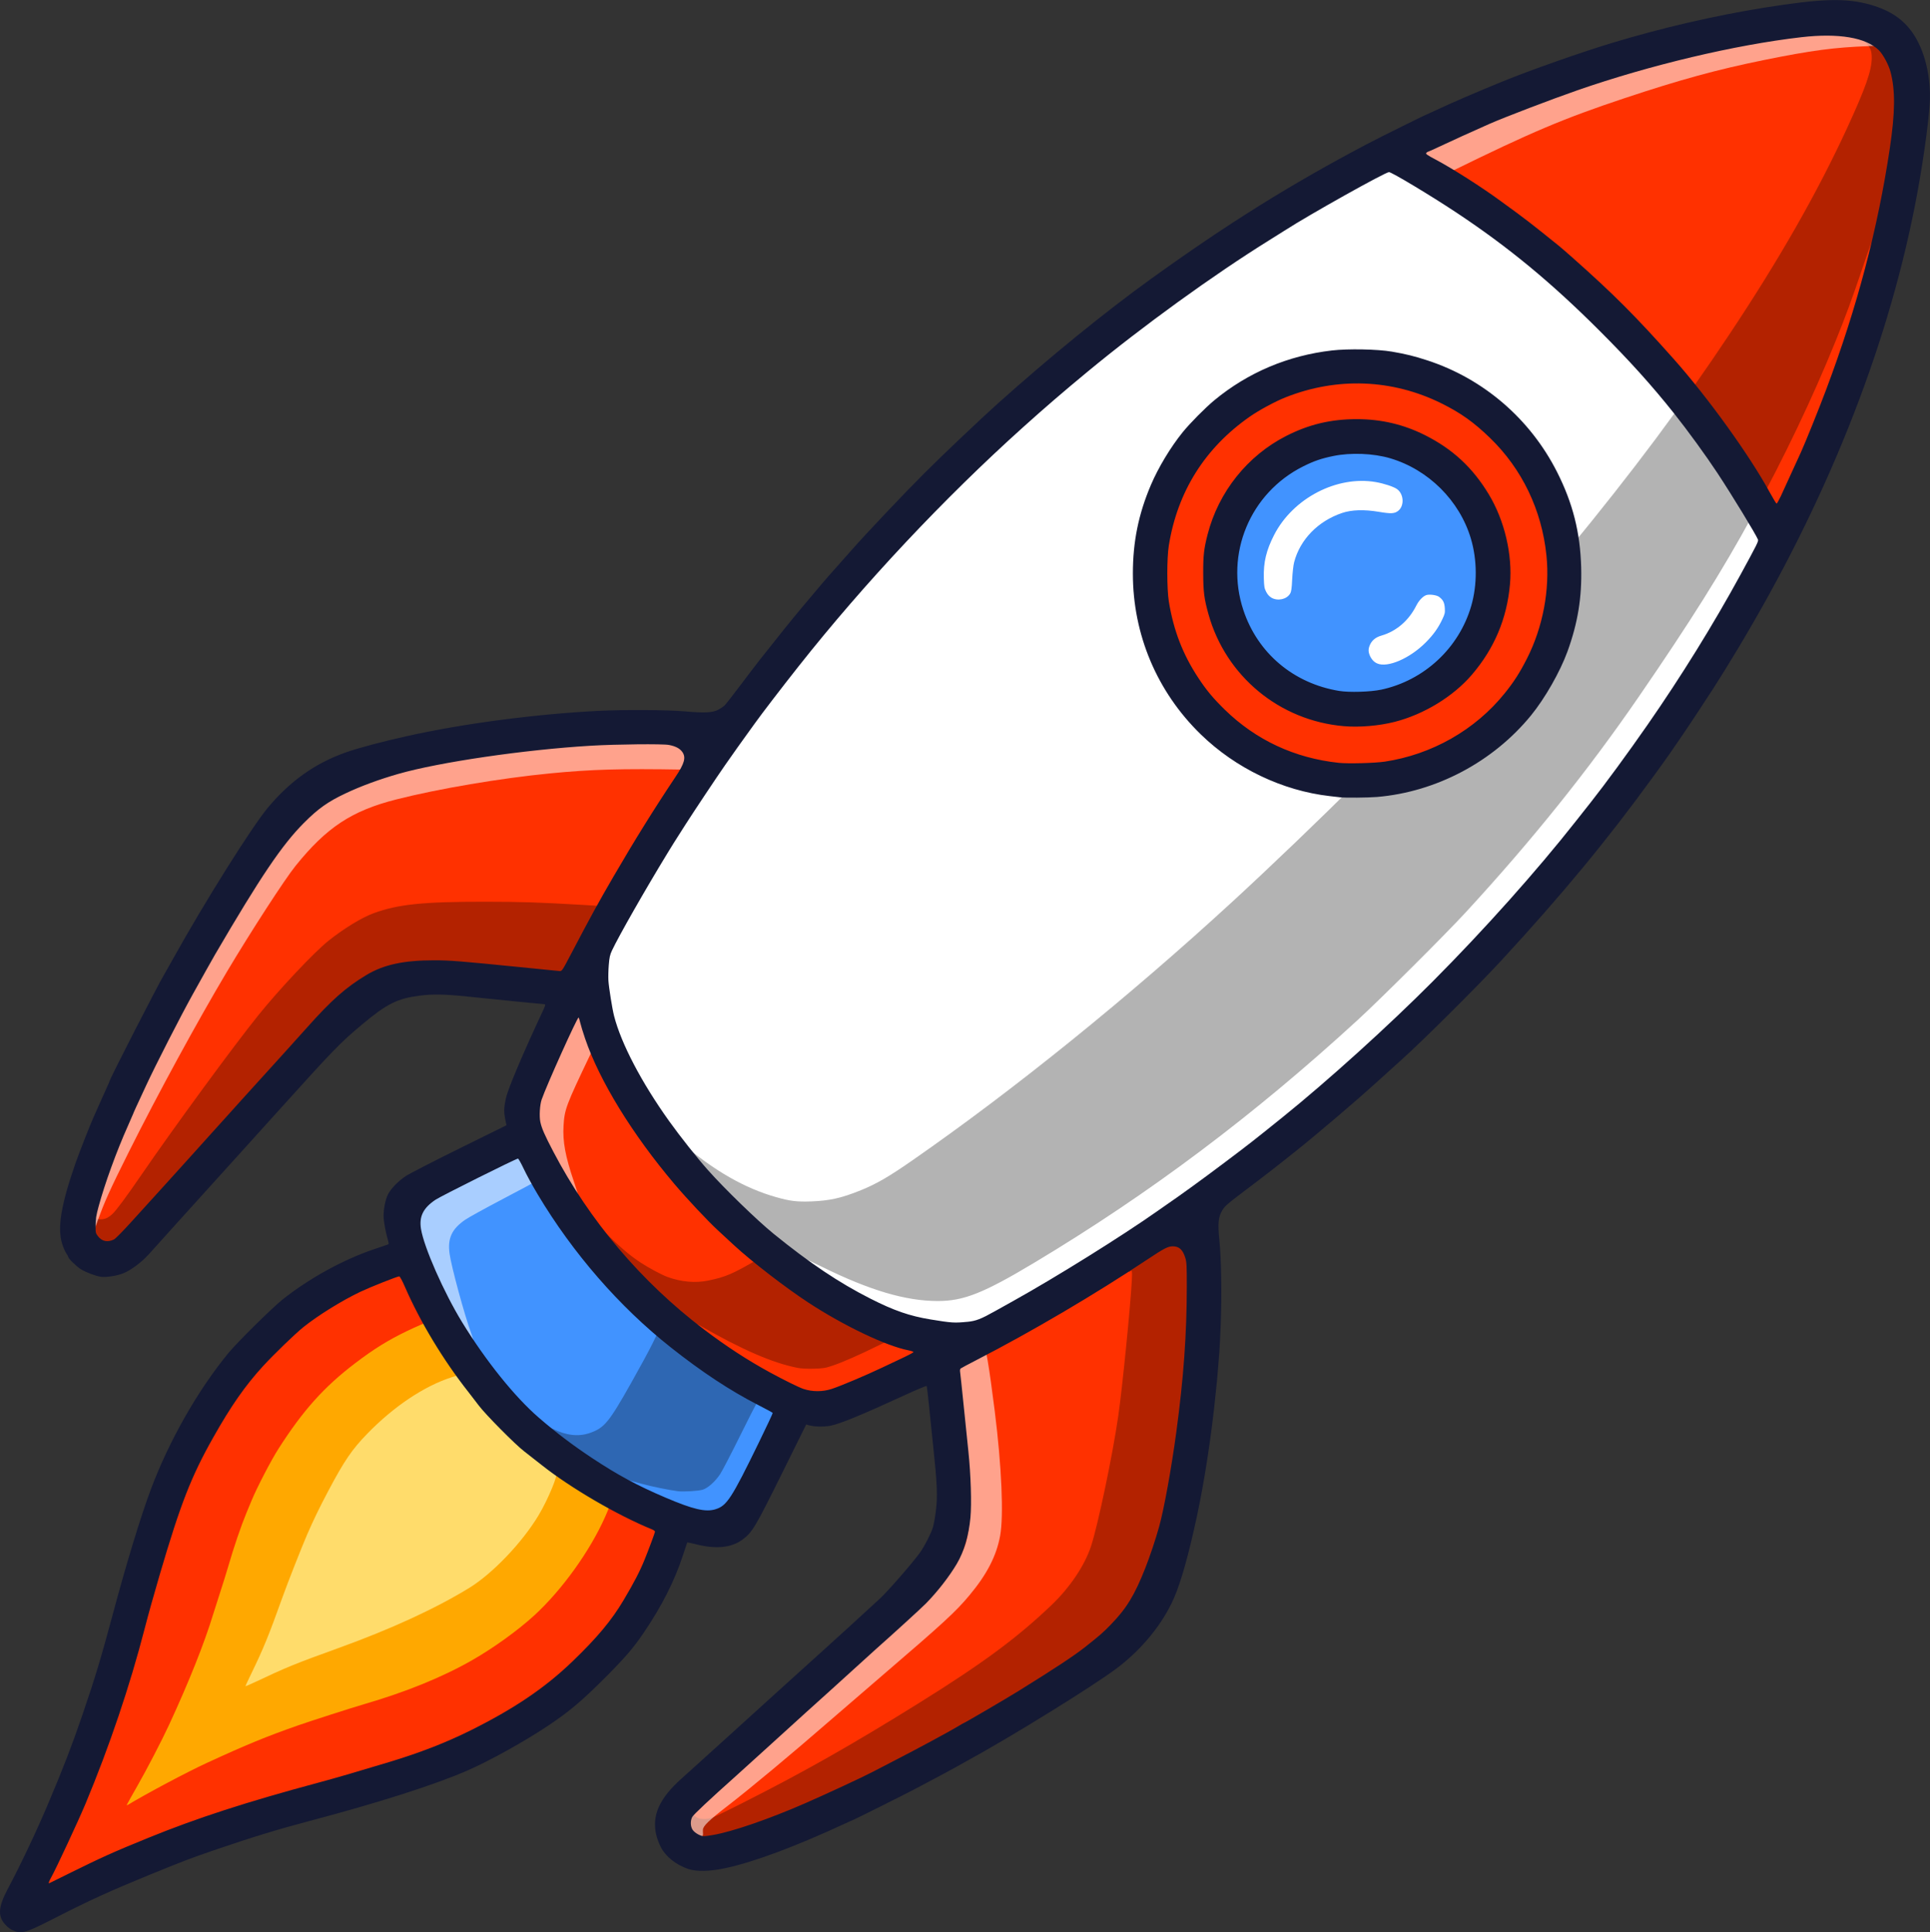
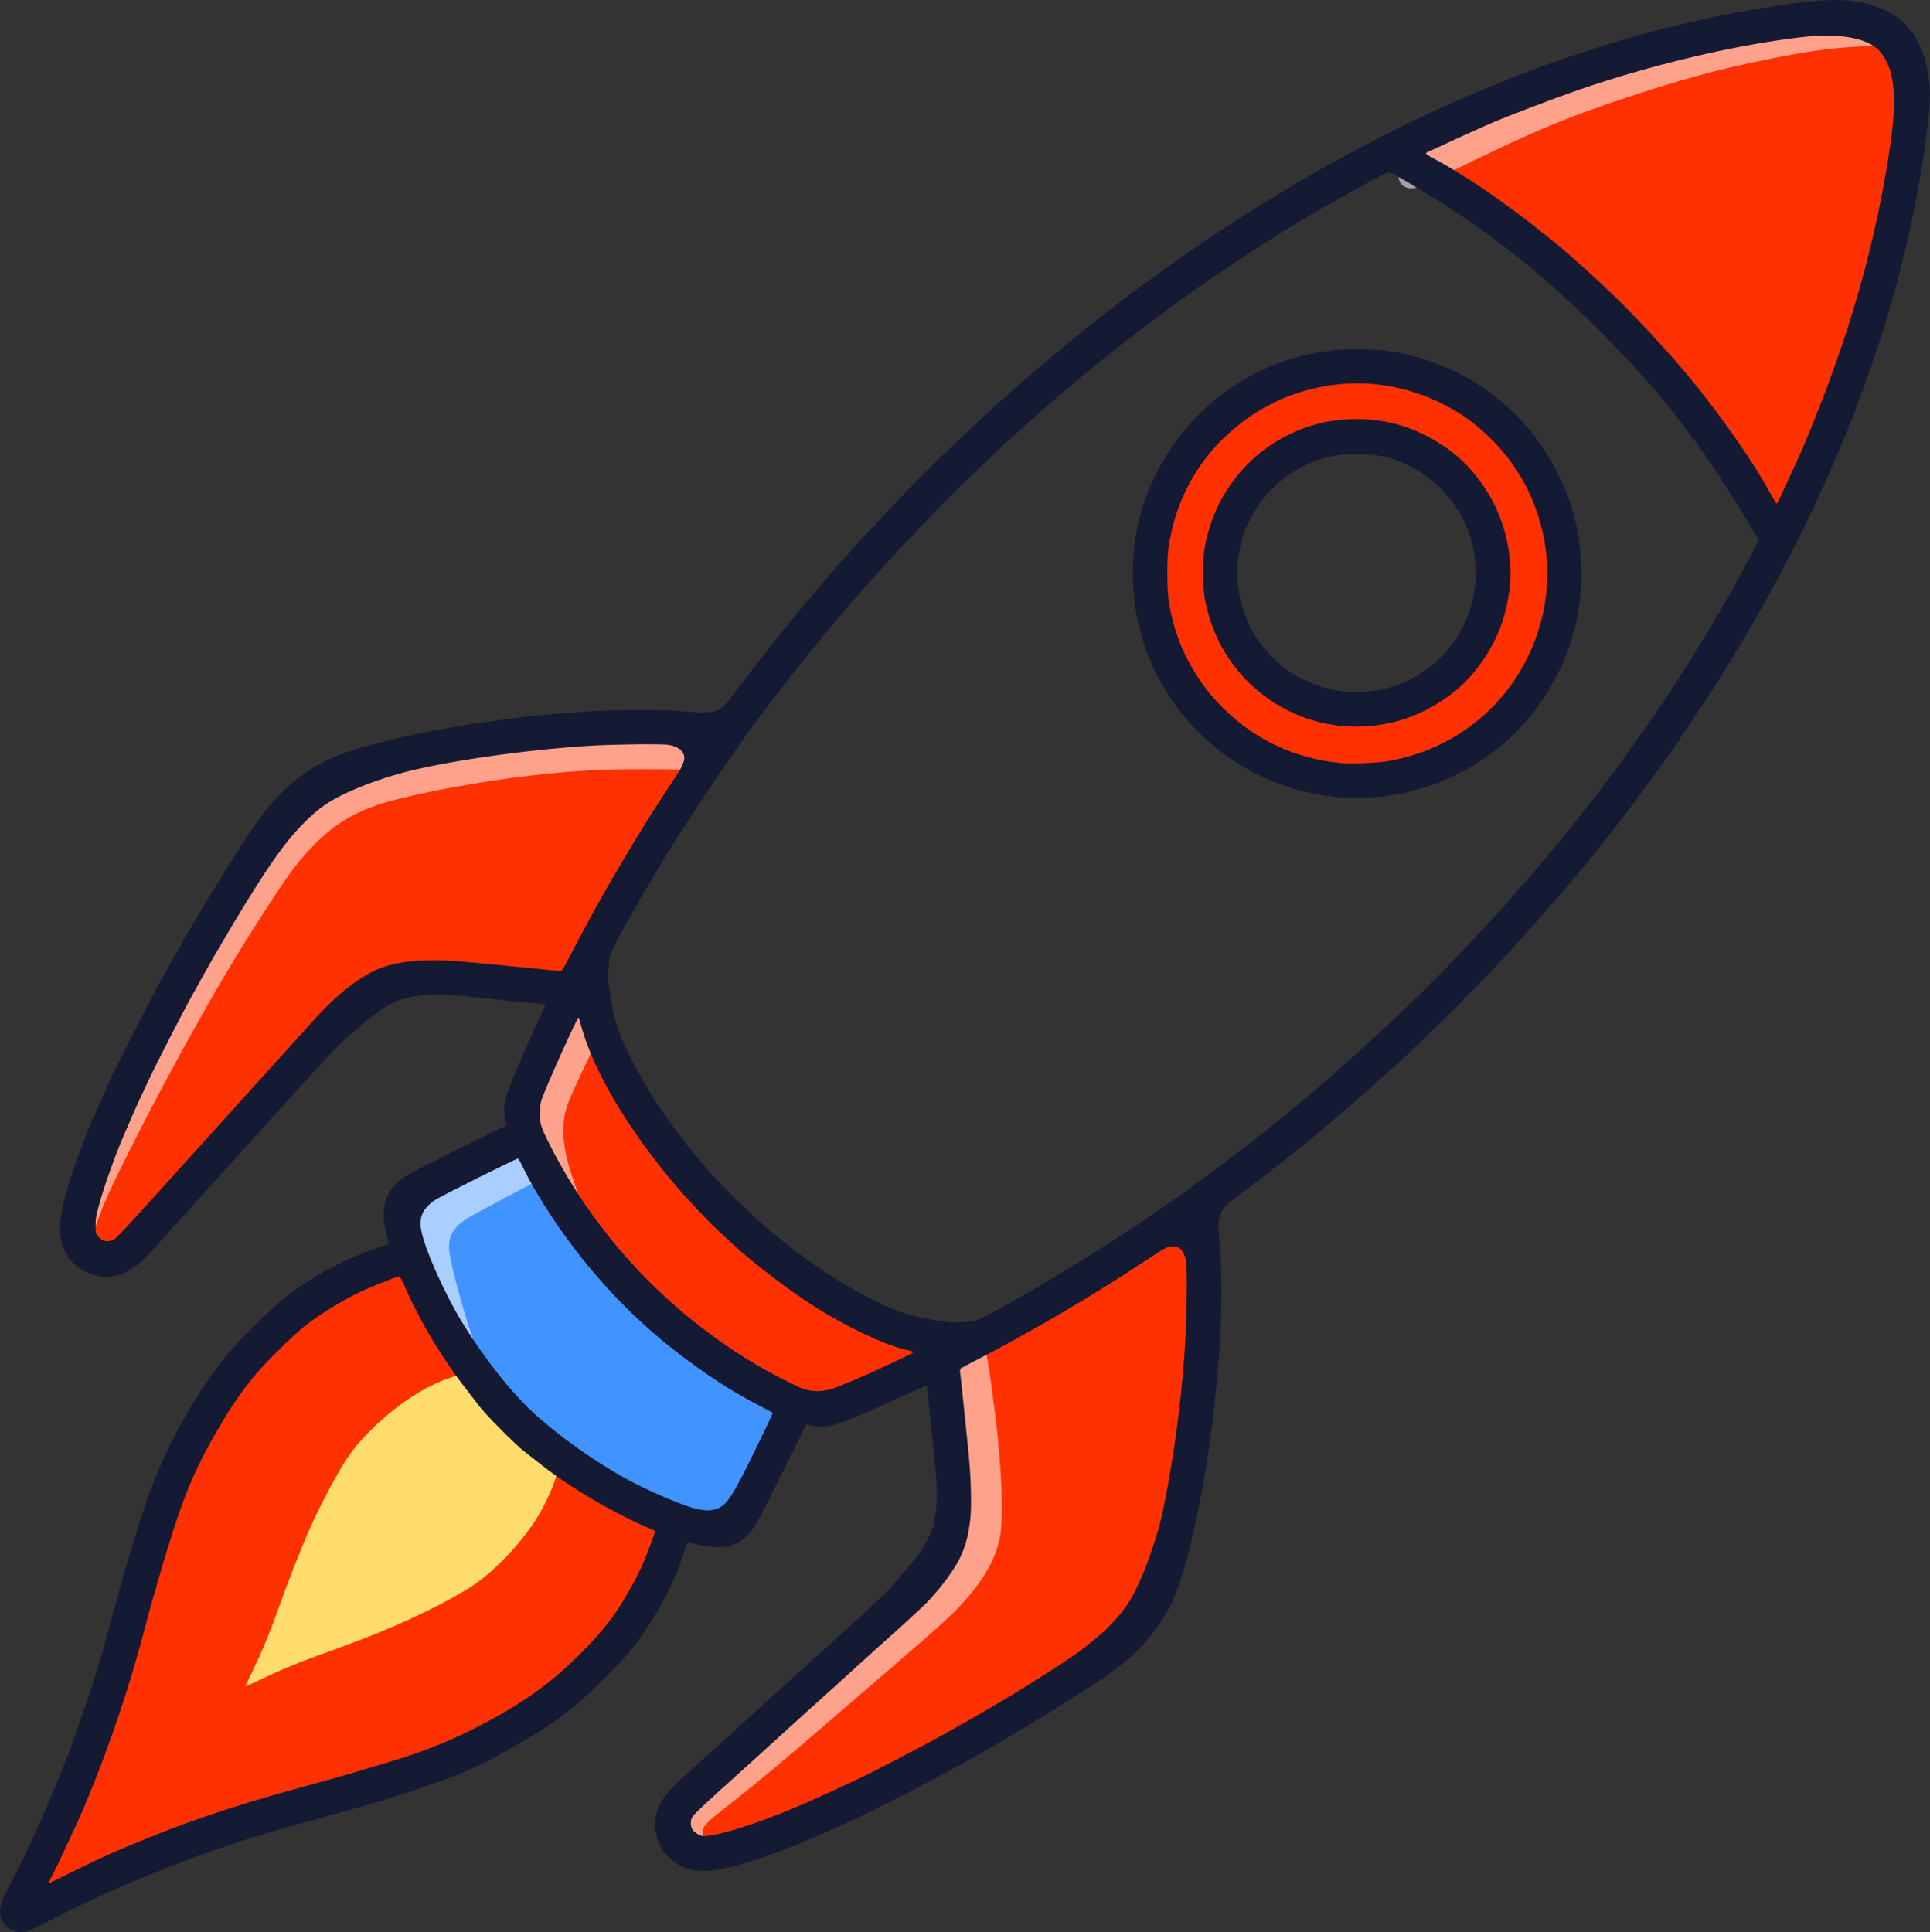
<svg xmlns="http://www.w3.org/2000/svg" id="Layer_2" data-name="Layer 2" viewBox="0 0 614.6 615.37">
  <rect x="0" y="0" width="614.6" height="615.37" fill="#333333" stroke="none" />
  <defs>
    <style>
      .cls-1 {
        fill: #4193ff;
      }

      .cls-1, .cls-2, .cls-3, .cls-4, .cls-5, .cls-6, .cls-7 {
        isolation: isolate;
      }

      .cls-1, .cls-2, .cls-3, .cls-4, .cls-5, .cls-6, .cls-7, .cls-8 {
        stroke-width: 0px;
      }

      .cls-2 {
        opacity: .55;
      }

      .cls-2, .cls-3 {
        fill: #fff;
      }

      .cls-4 {
        fill: #ffdc6b;
      }

      .cls-5 {
        fill: #ff3100;
      }

      .cls-6 {
        fill: #ffa800;
      }

      .cls-7 {
        fill: #141934;
      }

      .cls-8 {
        fill: #000;
        opacity: .3;
      }
    </style>
  </defs>
  <g id="Layer_2-2" data-name="Layer 2">
    <g>
-       <path id="path243" class="cls-1" d="M428.43,228.59c-5.16-.96-10.41-3.05-14.23-5.68-2.91-2-8.04-6.25-11.08-9.18-5.88-5.67-11.68-14.9-13.26-21.12-1.3-5.14-1.36-12.02-.14-17.83.97-4.61,3.96-10.62,7.94-15.92,1.62-2.17,2.2-3.15,2.41-4.14.63-2.93,2.94-6.2,6.52-9.21,2.72-2.29,3.96-3.13,6.57-4.44,4.46-2.24,7.77-3.01,14.1-3.29,4.02-.18,7.28.11,12.03,1.05,7.26,1.44,9.32,2.15,12.81,4.46,2.88,1.9,9.23,8.22,11.11,11.05,1.85,2.78,5.2,9.6,6.05,12.3,1.58,4.99,2.46,12.22,2.15,17.59-.18,3.19-1.37,9.28-2.52,12.86-2.17,6.81-9.35,18.4-14.9,24.05-3.39,3.45-7.33,5.71-12.19,7-2.12.56-3.19.68-6.91.75-3.11.06-5.01-.03-6.47-.3h0Z" />
-       <path id="path241" class="cls-3" d="M305.36,426.46c-.92-.28-1.81-.77-2.62-1.44l-.69-.58-2.54.63c-4.59,1.14-8.17.63-16.13-2.32-8.87-3.29-21.24-10.28-31.96-18.05-4.3-3.12-13.57-10.41-17.68-13.9-8.22-6.99-18.19-18.13-24.33-27.2-4.5-6.64-10.67-17.37-13.07-22.7-1.94-4.31-4.59-11.95-5.26-15.12-.64-3.03-1.02-4.41-1.77-6.45-.32-.87-.43-2.18-.45-5.56-.03-3.88.07-4.99.78-9.03,1.58-9.01,3.33-14.52,6.9-21.79,2.15-4.37,4.39-7.91,10.06-15.92,1.46-2.06,4.45-6.55,6.63-9.96,8.42-13.17,19.4-29.2,26.18-38.21,7.28-9.68,24.49-30.42,34-40.98,13.79-15.32,20.97-22.68,30.67-31.46,11.05-10,15.93-14.1,25.69-21.57,2.39-1.83,5.59-4.43,7.12-5.77,10.02-8.84,13.21-11.42,25.29-20.52,4.98-3.75,11.21-8.45,13.85-10.43,5.42-4.09,20.31-14.09,26.53-17.81,16.74-10.02,28.97-16.41,39.27-20.52,3.7-1.47,4.57-1.73,5.96-1.74,2.64-.02,4.55,1.08,5.66,3.23.57,1.1.7,3.67.24,4.54-.17.33-.19.58-.03.68.13.08,1.8.61,3.71,1.16,6.98,2.04,8.07,2.59,17.34,8.78,12.82,8.56,19.02,13.39,30.59,23.83,5.91,5.34,21.16,20.65,24.63,24.72,8.98,10.57,12.67,15.36,18.09,23.55,8.79,13.27,12.62,20.23,15.49,28.16,1.7,4.69,2.04,6.32,1.9,9.11-.22,4.39-2.21,7.11-5.57,7.59l-1.15.17-1.66,5.82c-2.02,7.07-2.8,9.05-6.06,15.53-3.5,6.94-5.14,9.82-11.7,20.57-10.01,16.41-13.66,21.57-27.23,38.56-8.84,11.07-20.5,24.16-32.37,36.36-2.84,2.92-7.45,7.83-10.26,10.91-5.99,6.59-25.93,26.01-33.07,32.21-16.72,14.52-41.49,33.07-59.91,44.87-13.39,8.57-27.69,16.88-40.11,23.29-6.26,3.23-9.31,4.96-14.74,8.36-8.71,5.46-13.31,7.28-16.2,6.4h0ZM449.25,229.55c1.11-.55,2.32-1.67,5.65-5.23,6.7-7.15,8.76-10.18,13.86-20.44,4.78-9.6,7.3-17.22,7.59-22.96.13-2.52.08-3.1-.39-4.4-.29-.82-.73-2.49-.97-3.7-.8-4.02-2.98-9.23-5.6-13.38-.57-.9-1.19-2.22-1.38-2.94-.59-2.24-2.25-3.95-4.58-4.72-.67-.22-2.01-1.04-2.98-1.82-2.14-1.72-6.15-4.37-8.15-5.38-6.62-3.35-18.49-4.27-28.26-2.19-6.42,1.37-13.21,4.08-17.49,6.99-7.23,4.92-11.59,9.63-14.89,16.08-2.45,4.8-3.4,9.13-3.76,17.19-.13,2.92-.31,6-.4,6.86-.37,3.41.77,7.36,2.72,9.51,1.27,1.39,2.19,3.47,3.29,7.44.26.95.94,2.38,1.56,3.28.6.88,1.34,2.09,1.64,2.68.3.6,1.09,1.61,1.75,2.25.81.79,1.58,1.96,2.4,3.67,2.17,4.53,3.81,5.71,7.93,5.72,3.18,0,4.66-.35,6.55-1.57.86-.56,1.67-1.02,1.79-1.02s.3.43.4.96c.4,2.15,1.9,4.03,4.14,5.21,1.19.63,1.58.69,4.54.72,2.2.03,3.69.18,4.66.47,1.91.59,5.12.4,8.02-.46l2.2-.65.91.86c2.19,2.08,4.39,2.37,7.24.97h0ZM438.52,211.29c-1-.44-1.81-1.34-2.32-2.54-.52-1.25-.5-2.16.09-3.44.64-1.41,1.83-2.36,3.61-2.87,4.76-1.37,8.71-4.77,11.12-9.57.85-1.69,2.24-3.1,3.31-3.37,1.08-.27,3.21.05,3.93.59,1.28.96,1.71,1.8,1.83,3.58.1,1.5.02,1.88-.81,3.61-1.31,2.77-2.84,4.9-5.21,7.29-5.11,5.15-12.2,8.21-15.54,6.73h0ZM404.89,190.36c-.69-.39-1.24-1-1.68-1.86-.58-1.13-.67-1.67-.75-4.41-.14-4.99.77-8.81,3.27-13.69,6.02-11.74,20.04-19.02,32.43-16.85,2.61.46,5.65,1.46,6.71,2.22,2.19,1.56,2.4,5.34.38,6.93-1.15.91-2.28.97-6.14.32-4.71-.79-8.65-.67-11.72.36-7.66,2.58-13.39,8.46-15.28,15.69-.24.92-.52,3.35-.62,5.43-.14,2.96-.28,3.93-.66,4.57-1.08,1.83-3.92,2.45-5.94,1.31h0Z" />
      <path id="path239" class="cls-1" d="M215.13,485.43c-9.77-2.05-26.15-10.29-34.78-17.49-5.05-4.21-13.09-11.45-15.27-13.74-1.2-1.26-4.85-5.47-8.13-9.36-3.27-3.89-6.8-8.08-7.83-9.31-4.6-5.47-8.63-11.77-12.35-19.31-7.65-15.52-9.38-24.91-5.97-32.36,1.05-2.3,2.26-3.52,9.1-9.25,2.17-1.82,7.69-5.5,10-6.68,2.77-1.41,9.46-3.43,12.36-3.72,2.47-.25,6.52.27,8.29,1.06,3,1.35,4.89,4.22,9.35,14.21,4.18,9.36,6.13,12.78,11.15,19.58,7.55,10.21,19.37,21.64,31.53,30.49,5.7,4.15,10.18,6.82,22.55,13.44,4.52,2.42,6.29,4.33,6.94,7.49.44,2.12-.03,4.05-2.5,10.2-2.54,6.33-3.19,7.6-5.99,11.62-1.12,1.62-2.61,3.75-3.3,4.75-1.74,2.51-2.84,3.64-4.79,4.91-5.12,3.33-13.92,4.83-20.37,3.48h0Z" />
      <path id="path237" class="cls-5" d="M15.65,608.65c-1.24-.3-2.32-.96-3.17-1.92-.43-.49-1.09-1.09-1.46-1.34-.39-.25-.81-.88-.98-1.47-.47-1.55.04-3.48,2.43-9.26,1.59-3.84,2.13-5.48,2.29-6.86.32-2.81.65-3.89,3.54-11.52,1.49-3.91,4.85-12.87,7.49-19.91,2.63-7.04,5.12-13.47,5.54-14.29.41-.82,1.23-1.95,1.82-2.52,1.04-1,1.15-1.29,4.64-11.98,3.42-10.5,4.03-12.55,6.95-23.64,2.83-10.72,6.48-20.8,10.12-27.95,4.3-8.43,16.66-29.88,20.24-35.12,3.12-4.56,10.87-13.33,14.96-16.92,7.6-6.67,20.69-16,26.6-18.96,4.2-2.1,5.45-2.45,8.43-2.34,2.07.08,2.61.2,4.11.94,1.01.5,2.36,1.47,3.24,2.34,1.66,1.64,5.41,6.97,7.09,10.09.59,1.1,1.68,2.81,2.41,3.81,5.16,7.02,6.29,11.67,3.61,14.86l-.62.74.56.74c1.18,1.55,3.32,3.7,7.32,7.32,2.28,2.06,5.71,5.21,7.63,7.01,9.98,9.31,19.91,18.57,20.76,19.38.85.8,1.11.9,2.2.85,1.87-.08,3.42.51,6.73,2.58,4,2.5,5.67,3.29,10.29,4.88,6.15,2.12,8.42,3.69,9.87,6.87,1.31,2.86,1.12,7.7-.48,12.29-.85,2.44-4.6,9.88-6.63,13.15-4.79,7.72-14.27,17.18-25.2,25.15-5.69,4.15-21.64,15.04-24.41,16.67-1.42.84-4.86,2.89-7.63,4.57-6.3,3.8-8.67,5.05-15.04,7.98-6.56,3.01-14.15,5.83-24.16,8.97-10.29,3.23-18.15,6.01-29.76,10.52-10.55,4.1-16.22,6.08-23.23,8.11-10.22,2.97-18.42,6.59-28.14,12.43-6.05,3.64-7.76,4.28-9.96,3.75h0ZM223.92,590.77c-5.03-.99-8.26-5.72-7.34-10.74.36-1.98,1.92-5.23,3.88-8.09,2.12-3.09,5.16-6.46,12.24-13.56,5.59-5.6,6.19-6.13,8.35-7.27,1.28-.68,3.84-2.41,5.69-3.85,1.85-1.44,4-3.05,4.79-3.59.78-.54,2.41-1.84,3.62-2.89,1.21-1.05,3.95-3.36,6.08-5.13,2.13-1.77,6.09-5.14,8.8-7.5,2.7-2.36,6.55-5.7,8.54-7.43,7.01-6.08,14.35-14.24,18.07-20.07,2.61-4.1,3.18-6.03,4.32-14.52.43-3.25,1.38-9.02,2.1-12.81,1.83-9.66,2.03-11.13,2.04-14.8,0-4.02-.31-6.67-1.33-10.99-2.09-8.93-1.42-13.49,2.56-17.44,2.22-2.2,7.14-5.51,14.56-9.79,12.68-7.31,29.3-17.91,39.2-24.99,5.05-3.61,8.62-4.97,12.56-4.79,3.87.18,6.85,2.05,8.52,5.36,2.65,5.24,2.7,11.09.28,27.98-.78,5.44-1.12,8.92-1.43,14.75-.65,12.09-2.02,26.29-3.39,34.94-1.27,8.04-4.07,18.01-6.84,24.37-.46,1.04-1.77,3.65-2.91,5.78-8.19,15.25-15.53,24.81-23.77,30.99-5.22,3.91-8.31,5.71-25.5,14.82-5.7,3.02-8.97,4.87-13.8,7.82-1.64,1-5.13,2.95-7.76,4.35-2.63,1.39-7.23,3.84-10.22,5.43-10.89,5.82-14.03,7.44-18.76,9.69-1.78.85-4.56,2.29-6.17,3.21-5.29,3.02-13.96,6.75-19.43,8.37-8.42,2.49-9.12,2.63-12.96,2.61-1.92,0-3.99-.11-4.59-.23h0ZM254.26,446.64c-2.92-.63-4.8-1.31-7.76-2.79-4.23-2.11-12.64-7.68-17.83-11.79-6.95-5.51-18.24-16.02-25.21-23.47-1.93-2.06-5.66-6.02-8.29-8.8-9.72-10.27-14.25-16.2-20.61-27.04-7.88-13.43-9.71-21.27-6.81-29.28.98-2.72,4.36-9.44,7.71-15.36,4.73-8.36,6.53-10.15,10.23-10.19,2.72-.03,5.09,1.52,6.45,4.2.35.68,1.22,3.3,1.94,5.8,1.65,5.75,2.29,7.52,4.22,11.69,2.61,5.65,3.39,6.96,13.2,22.39,3.92,6.15,9.34,12.74,17.34,21.07,13.13,13.66,22.35,20.93,41.72,32.87,7.63,4.7,12.16,7.12,16.4,8.76,2.68,1.03,2.84,1.06,5.99,1.08,2.78.01,3.36.09,4.14.55,1.35.79,2.07,2.02,2.07,3.53s-.44,2.44-1.66,3.52c-.94.82-5.52,3.63-7.89,4.83-2.31,1.17-16.83,5.89-24.4,7.93-3.92,1.06-7.64,1.23-10.96.51h0ZM31.78,401.23c-1.69-.43-2.9-1.44-3.71-3.1-.68-1.39-.69-1.47-.52-5.11.51-11.04,3.45-24.5,7.69-35.14,4.74-11.9,7.21-17.28,17.61-38.3,8.05-16.26,8.54-17.17,14.28-26.27,2.16-3.42,4.9-7.78,6.09-9.7,3.17-5.11,5.72-8.62,11.56-15.89,7.67-9.55,12.07-14.12,16.4-17.03,2.27-1.52,8.69-4.72,12.04-5.99,3.05-1.16,21.65-6.61,26.64-7.82,2.13-.51,6.96-1.45,10.74-2.09,3.78-.64,9.31-1.61,12.3-2.17,9.2-1.71,9.9-1.78,26.53-2.58,5.17-.25,13.42-.07,18.24.4,2.58.25,6.09,1.11,7.81,1.91,1.82.85,3.89,2.65,4.63,4.02.32.6.79,1.01,1.37,1.2,1.2.4,2.86,1.95,3.44,3.2.63,1.39.62,3.81-.02,5.23-.51,1.13-4.58,6.7-12.53,17.16-9.48,12.47-12.51,17.66-21.47,36.82-3.94,8.42-5.16,10.61-6.98,12.53-1.89,2-3.01,2.45-5.93,2.4-1.32-.03-3.33.04-4.47.14-1.76.16-2.48.09-4.79-.48-4.12-1.01-6.72-1.23-13.28-1.15-3.3.04-9.37.03-13.5-.01-12.28-.13-16.67.68-21.87,4.04-5.93,3.84-11.03,8.51-17.73,16.23-1.98,2.28-4.83,5.48-6.34,7.12-1.51,1.64-4.63,5.09-6.93,7.68-2.3,2.59-7.42,8.06-11.38,12.16-3.96,4.1-8.89,9.24-10.97,11.42-4.96,5.22-17.45,17.37-23.85,23.21-6.48,5.91-8.03,6.74-11.09,5.96h0ZM421.83,247.96c-1.93-.2-6.49-1.15-9.16-1.9-5.53-1.55-11.32-4.17-17.11-7.72-3.27-2.01-6.9-5.68-8.36-8.45-.6-1.14-1.91-3.35-2.91-4.92-1-1.57-2.83-4.88-4.06-7.38-1.38-2.78-2.67-5.01-3.34-5.76-1.86-2.1-3.83-7.78-5.14-14.86-.37-1.97-1.09-5.42-1.6-7.66-1.07-4.65-1.05-5.94.07-8.08.63-1.2.7-1.65.9-5.96.23-5.02.59-7.3,1.82-11.68,1.4-4.99,4.76-13.35,8.53-21.27,2.96-6.19,7.99-11.87,13.85-15.63,11.73-7.51,35.84-11.21,53.54-8.21,6.37,1.08,13.1,2.97,16.3,4.57,4.63,2.32,8.59,6.68,15.48,17.06,5.2,7.82,6.74,10.72,9.63,18.08,2.87,7.3,3.29,8.85,4.41,16.05,1.85,11.88,1.51,16.45-1.99,26.91-2.8,8.39-6.02,14.49-10.44,19.78-4.21,5.04-10.87,10.82-16.75,14.5-7.28,4.57-18.81,9.36-27.39,11.38-4.39,1.03-12.11,1.57-16.3,1.13h0ZM440.59,225.14c10.36-.99,12.33-1.45,15.54-3.66,1.68-1.15,4.31-3.67,5.79-5.53,1.71-2.15,4.78-7.6,5.62-9.98.38-1.07,1.42-3.7,2.31-5.83,2.41-5.76,3.93-10.88,4.93-16.56.48-2.7.87-5.75.87-6.76,0-3.14-1.1-7.65-3.1-12.57-.89-2.18-5.42-10.43-6.87-12.5-1.42-2.03-5.83-6.29-7.92-7.65-2.15-1.4-6.75-3.61-9.62-4.62-5.6-1.97-14.28-2.82-21.39-2.09-8.59.88-19.61,6.17-26.54,12.72-4.58,4.33-6.73,7.84-12.14,19.81l-2.48,5.49v3.05c0,4.01.37,7.65,1.06,10.72.55,2.47.57,2.51,1.56,2.95,2.31,1.04,3.9,3.57,7.89,12.53,1.22,2.75,2.11,4.41,2.49,4.65.96.62,2.32,2.1,3.56,3.88.64.91,2.85,3.38,4.92,5.47,3.6,3.65,3.87,3.86,6.47,5.14,2.28,1.12,3.13,1.39,5.31,1.7,3.67.52,14.4.34,21.74-.36h0ZM561.85,168.54c-1.31-.57-2.47-1.53-3.11-2.56-.31-.5-1.13-2.51-1.83-4.45-.82-2.3-1.74-4.27-2.6-5.63-1.87-2.92-5.58-9.13-7.21-12.05-.75-1.35-2.27-3.86-3.37-5.56-1.1-1.71-2.67-4.33-3.49-5.82-.82-1.49-2.51-4.29-3.74-6.21-1.24-1.92-2.7-4.25-3.25-5.18-1.85-3.1-4.01-6.19-5.93-8.47-3.14-3.74-10.55-10.97-16.33-15.95-2.99-2.57-7.88-6.85-10.87-9.5-14.21-12.6-19.3-16.47-32.22-24.49-12.39-7.7-15.44-9.63-16.61-10.52-4.02-3.07-3.6-8.93.8-11.15.65-.33,2.06-.86,3.13-1.17,1.19-.35,2.24-.85,2.72-1.29,1.57-1.47,2.27-1.66,6.47-1.77,3.3-.09,3.99-.18,4.58-.6,1.29-.92,2.6-1.3,4.43-1.3h1.8l1.32-1.36c1.43-1.47,3.09-2.22,4.88-2.22.81,0,2.07-.6,6.36-3.02,6.88-3.88,8.27-4.52,15.45-7.08,21.89-7.81,42.41-13.25,56.16-14.87,9.68-1.14,25.8-.57,33.21,1.18,6.55,1.55,11.57,5.27,15.17,11.25,1.43,2.38,1.87,3.88,2.56,8.7.97,6.78.97,6.89.69,10.74-.78,10.75-2.46,18.02-8.16,35.29-1.62,4.91-3.65,11.26-4.51,14.1-4.37,14.48-5.76,18.85-9.67,30.41-2.34,6.9-4.57,13.19-4.96,13.97-.78,1.56-2.21,3.2-3.28,3.77-.61.32-.72.59-1,2.63-.59,4.24-2.17,9.87-3.96,14.08-.93,2.19-2.12,5.14-2.65,6.57-1.16,3.12-2.94,6.74-3.86,7.83-1.56,1.86-4.93,2.67-7.12,1.72h0Z" />
-       <path id="path235" class="cls-6" d="M40.37,574.86c0-.09,1.48-2.75,3.29-5.9,3.04-5.3,7.95-14.77,10.23-19.71,6.32-13.68,11.2-25.93,14.02-35.2.35-1.14,1.35-4.28,2.23-6.99.88-2.7,1.99-6.26,2.46-7.89,1.92-6.6,4.08-12.96,5.89-17.34.5-1.21,1.22-2.96,1.61-3.88,1.76-4.25,6.21-12.83,8.59-16.54,7.81-12.22,14.5-19.69,24.41-27.23,5.98-4.55,10.44-7.32,16.64-10.31,5.55-2.68,13.26-5.64,13.97-5.36.17.07.96,1.68,1.74,3.58,1.31,3.19,1.42,3.62,1.43,5.53,0,2.57.18,2.91,3.26,6.38,1.3,1.47,3.77,4.48,5.48,6.69,6.91,8.91,10.75,12.72,19.73,19.59,1.71,1.31,4.36,3.49,5.89,4.85,3.6,3.19,3.92,3.36,6.66,3.4,2.03.03,2.45.14,5.43,1.39,1.78.75,3.34,1.45,3.46,1.57.34.32-1.91,6.73-4.09,11.63-4.82,10.87-13.71,23.24-22.49,31.32-5.18,4.76-13.02,10.42-19.86,14.33-9.43,5.39-20.99,10.1-34.4,14.01-4.05,1.18-16.68,5.24-20.96,6.73-10.12,3.54-16.56,6.19-29.11,11.97-6.33,2.92-18.96,9.63-25.3,13.44-.11.06-.19.04-.19-.05h0Z" />
      <path id="path233" class="cls-4" d="M78.15,537.04c0-.08.83-1.85,1.84-3.94,3.93-8.09,5.55-12.06,10.05-24.62,1.59-4.43,6.05-15.77,7.74-19.67,2.06-4.74,3.96-8.67,6.8-14.03,5.07-9.56,7.48-13.1,12.35-18.12,8.45-8.71,18.14-15.19,26.9-18.01,2.08-.67,2.39-.71,2.39-.34,0,.24.48,1.15,1.06,2.04.94,1.44,1.15,1.62,1.9,1.62.56,0,1.12.24,1.65.71.44.39,1.15.98,1.58,1.31.48.36.84.92.94,1.44.19,1.04,1.79,2.47,4.68,4.21,2.64,1.58,6.07,5.02,7.7,7.71,1.75,2.9,3.2,4.55,3.98,4.55.61,0,1.09.42,2.97,2.61.46.54.71,1.12.71,1.67,0,.75.18.96,1.62,1.9.89.58,1.81,1.06,2.05,1.06.95,0-2.47,8.32-5.5,13.39-5.24,8.76-14.71,18.68-22.23,23.28-10.8,6.6-24.87,13.07-41.54,19.09-13.96,5.04-16.45,6.06-27.11,11.09-1.39.66-2.52,1.12-2.52,1.04h0Z" />
-       <path id="path227" class="cls-8" d="M224.35,591.26c-1.05-.82-2.6-.91-3.88-.24l-1.08.56-.63-.6c-.53-.5-.91-.59-2.3-.59h-1.67s.07-2.69.07-2.69l.07-2.7,1.55-.86c.85-.47,1.66-.9,1.8-.95.13-.05-.07-.62-.45-1.28-.89-1.52-.91-2.58-.05-3.25.39-.3.65-.77.65-1.16,0-.63.58-1.47,1.02-1.47.29,0,.78.62,1.28,1.62.63,1.27,1.87,1.79,4,1.68,1.71-.09,2.08-.24,11.39-4.92,19.17-9.64,35.19-18.7,56.72-32.12,20.13-12.54,31.08-20.64,42.01-31.08,5.85-5.59,10.53-12.55,12.56-18.67,2.21-6.68,6.92-29.17,8.69-41.51,1.32-9.19,3.83-34.3,4.32-43.15.17-3.13.08-3.56-.64-2.85-.26.26-.31.11-.26-.72.07-1.24-.14-1.67-.84-1.67-.33,0-.61.26-.77.72-.19.55-.52.8-1.41,1.06-.64.19-1.16.44-1.16.57s-.36.41-.8.64l-.8.41.66-.97c.36-.54.61-1.02.56-1.08-.15-.15-2.22,1.32-5.04,3.57-1.36,1.09-3.47,2.63-4.68,3.42-1.21.79-3.42,2.32-4.92,3.4-1.54,1.11-3.67,2.37-4.92,2.9-2,.86-4.53,2.19-8.22,4.35-.75.44-1.94,1.3-2.64,1.91-.86.76-3.15,2.03-7.04,3.91-5.43,2.63-7.56,3.85-13.09,7.48-1.26.83-3.44,2.01-4.86,2.62-1.41.62-4.8,2.2-7.52,3.52-4.07,1.97-5.1,2.59-5.78,3.43-.69.86-1.3,1.21-3.71,2.15-2.4.94-3.2,1.13-4.7,1.14-1.21,0-2.84.29-4.92.86-1.71.47-3.63.84-4.27.83-.64,0-1.96-.03-2.94-.04-.98-.02-1.68-.11-1.55-.22.12-.11,1.27-.63,2.55-1.17,12.43-5.21,30.12-13.76,44.64-21.56,80.19-43.09,153.53-106.59,208.11-180.18,17.58-23.71,28.51-41.43,43.4-70.39,1.72-3.34,3.13-5.99,3.13-5.87,0,.39-1.33,4.97-2.33,7.94-1.21,3.63-2.59,7.06-5.56,13.85-4.73,10.82-6.35,13.56-21.08,35.71-8.58,12.89-14.83,21.57-23.14,32.09-6.83,8.65-7.1,8.98-17.09,20.7-9.33,10.95-10.18,11.89-22.24,24.59-11.8,12.42-14.34,14.96-24.24,24.26-4.2,3.94-9.27,8.72-11.27,10.61-4.12,3.89-20.79,19.22-24.32,22.36-1.28,1.14-4.08,3.51-6.21,5.28s-5.92,4.96-8.41,7.11c-10.3,8.88-11.71,9.8-18.47,12.09-2.62.89-5.04,2.15-4.72,2.47.04.04,1.29-.21,2.76-.56,1.48-.35,2.71-.61,2.74-.58s-1.28,1.03-2.91,2.23-2.96,2.22-2.96,2.28.67.02,1.49-.08c1.17-.14,1.67-.35,2.35-.99.47-.45.79-.63.7-.4-.1.27.05.51.44.69.49.24.51.29.12.3-.26,0-.71.14-1,.3-.52.28-.51.3.24,1.1.79.83,1.47,1.95,1.3,2.12-.05.05-.54.42-1.08.82l-.99.72.04,7.22c.02,3.97.21,9.44.42,12.16,1.01,13.24.73,22.71-1.2,39.89-2,17.79-5.11,35.06-7,38.89-.68,1.38-2,2.39-3.11,2.39-.89,0-.86-.08-1.49,3.47-.45,2.5-.46,2.9-.13,3.55.53,1.02.46,2.01-.21,3.2-.64,1.14-5.09,5.24-10.38,9.58-1.91,1.57-3.55,3.02-3.65,3.23-.1.21-.8,2.54-1.56,5.18-.76,2.63-1.54,5.21-1.72,5.74-.29.81-1.09,1.48-5.45,4.59-2.81,2.01-5.17,3.65-5.25,3.65-.16,0-.13-.13,1.03-5,.5-2.11.92-3.95.92-4.08s-1.05.63-2.33,1.69c-3.08,2.56-4.47,3.48-15.7,10.39-14.58,8.97-23.14,13.9-35.02,20.15-2.92,1.54-7.17,3.8-9.45,5.04-4.95,2.69-5.99,3.12-7.52,3.12-.79,0-1.68.26-2.73.79-.86.44-4.32,2.07-7.69,3.64-3.37,1.57-6.68,3.19-7.37,3.62-1.37.84-7.39,3.4-10.96,4.66-1.25.44-4.32,1.83-6.82,3.08-4.63,2.32-10.25,4.92-10.56,4.9-.09,0-.47-.25-.84-.54h0ZM219.74,486.43c-1.52-.74-2.8-2.06-3.54-3.66-.33-.72-.58-1.33-.55-1.35.03-.02.78-.1,1.67-.18,1.53-.13,1.6-.11,1.35.35-.58,1.09.57,2.05,2.48,2.05,1.05,0,1.18.06,1.01.45-.11.25-.32,1.01-.47,1.68-.15.68-.39,1.22-.54,1.22-.15,0-.78-.26-1.41-.56ZM227.7,486.14c.16-.19.79-1.5,1.4-2.92.62-1.42,2.23-4.26,3.59-6.32,1.36-2.06,2.61-4,2.76-4.3.17-.33.65-.62,1.18-.72,1.19-.22,2.27-1.49,3.5-4.12.54-1.16,1.63-3.19,2.42-4.52.79-1.32,1.93-3.54,2.53-4.92.92-2.11,2.51-5.46,2.69-5.68.03-.03.51.17,1.06.45.55.28,1.22.51,1.47.51s.46.19.46.42c0,.37-3.64,7.85-4.14,8.51-.11.14-1.1,1.89-2.2,3.88-2.44,4.4-7.31,11.84-9.38,14.3-1.86,2.22-3.48,3.64-5.52,4.84-1.64.96-2.33,1.18-1.83.57h0ZM215.83,474.94c-2.63-.33-8.3-1.48-11.26-2.3-4.96-1.37-6.24-1.64-6.62-1.4-.28.17-.25.32.14.75.67.74.43.86-1.05.53-1.63-.36-3.04-1.3-3.83-2.55-.42-.66-.88-1.05-1.36-1.14-.92-.18-1.02-.11-1.63,1.08-.27.54-.93,1.36-1.46,1.82-.87.76-1.09.83-2.21.73-.86-.08-1.34-.01-1.54.23-.44.53-1.46.43-1.65-.16-.2-.62.46-2.16,2.04-4.77.65-1.08,1.19-2.01,1.19-2.08s-.44-.2-.97-.3c-1.31-.24-2.83-1.03-3.16-1.64-.15-.27-.27-.8-.27-1.17,0-.46-.19-.74-.59-.89-.32-.12-.74-.51-.93-.87-.2-.37-.74-.76-1.29-.93-1.04-.31-4.6-2.44-5.94-3.55-.82-.68-.86-.69-1.21-.22-.35.48-.38.48-1.28,0-1.56-.83-2.13-2.21-1.17-2.82.3-.19.68-.07,1.48.46.73.48,1.22.65,1.53.51.7-.3,1.32-.15,3.17.78,4.32,2.17,8.28,2.62,11.9,1.35,4.61-1.62,6.04-3.36,13.14-15.96,6.05-10.74,9.13-16.86,9.13-18.16,0-1.17,2.01.26,3.11,2.22,1.07,1.9,1.7,2.4,3.62,2.89,2.27.58,2.88.93,3.73,2.15.41.59,1.2,1.28,1.81,1.57,1.33.65,1.84.69.82.07-.41-.25-1.28-1.27-1.94-2.26-.66-.99-1.57-2.04-2.03-2.33-.86-.54-1.06-1.01-.57-1.31.16-.1.77.29,1.36.87,1.5,1.45,5.73,4.46,9.03,6.42,5.41,3.22,10.6,5.55,14.63,6.57,1.18.3,2.37.77,2.65,1.05s.66.51.85.51.67.35,1.08.77c.71.74.72.78.21.97-.29.11-.95.73-1.47,1.37-.52.64-1.06,1.32-1.22,1.5-.23.27-.36.27-.67,0-.39-.33-1.17-.81-1.87-1.16-.72-.36-1.9,1.67-7.31,12.59-2.99,6.05-5.96,11.77-6.59,12.72-1.62,2.44-3.92,4.5-5.61,5.02-1.34.41-6.13.7-7.95.47h0ZM240.41,441.6c.65-.79.18-1.26-2.3-2.26-1.58-.64-2.76-1.31-3.35-1.9-.67-.67-1.42-1.06-2.83-1.47-1.69-.49-2.05-.71-3.13-1.92-.99-1.12-2.57-2.16-3.26-2.16-.07,0,.3.41.83.92l.97.92-1.08-.53c-.6-.29-1.26-.79-1.48-1.1-.22-.31-.48-.49-.57-.4-.09.09.19.51.64.93.45.42.81.88.81,1.02s.43.41.96.58c1.17.39,1.26.44,6.33,3.93,5.21,3.58,6.74,4.29,7.45,3.44h0ZM180.36,462.44c-.42-.42-.75-.97-.75-1.23,0-.34.13-.25.42.3.22.43.66.98.96,1.22s.46.45.34.45c-.12,0-.55-.33-.97-.75h0ZM254,435.66c-7.81-1.5-17.66-5.76-30.91-13.36-1.72-.99-2.44-1.05-2.87-.23-.45.84.17,1.75,1.95,2.87.99.62,1.69,1.24,1.69,1.49,0,.24.14.58.31.75.54.54.06.34-1.77-.72-.97-.57-1.92-1.04-2.1-1.04s-.52-.22-.75-.49c-.41-.48-.44-.48-1.57,0-.63.27-1.2.49-1.26.49s-.48-.6-.93-1.33c-.7-1.14-1.07-1.45-2.66-2.17-1.01-.46-2-1.04-2.2-1.28-.51-.62-1.68-1.18-2.46-1.18s-.82.21-.28.92c.52.69.49.89-.14.89s-1.15-.26-2.91-1.38c-1.1-.7-1.23-.88-1.07-1.45.1-.36.23-1.33.3-2.15l.13-1.49,1.98,1.63c3.04,2.5,2.83,2.37,3.28,2,.34-.28.29-.44-.39-1.21-.43-.49-.78-1-.78-1.14s-.79-.61-1.75-1.04c-4.08-1.83-5.24-3.91-3.27-5.88.51-.51.8-.98.64-1.03-.49-.16-7.54-5.22-9.6-6.89-7.01-5.67-12.68-12.06-12.68-14.29,0-1.6,1.24-2.42,2.73-1.79.52.21,3.38,2.81,6.78,6.15,6.2,6.08,8.82,8.33,12.59,10.84,2.43,1.61,6.65,3.87,8.5,4.55,4.35,1.6,8.93,2.01,13,1.16,5.65-1.18,7.71-2.06,16.09-6.94l4.19-2.44-1.31-1.26c-.9-.86-2.3-1.75-4.45-2.81-3.43-1.69-7.38-4.09-8.52-5.16-1.09-1.03-1.38-2.3-.81-3.56.26-.56.5-1.09.55-1.18.05-.09-.87-.78-2.04-1.55-5.43-3.56-9.63-7.18-13.59-11.68-3.37-3.84-3.79-4.8-2.68-6.21.44-.55.47-.76.21-1.44-.23-.62-.23-.88.04-1.2.63-.76,1.42-.42,3.9,1.68,10.41,8.83,20.02,14.33,29.96,17.16,4.48,1.28,6.69,1.55,11.29,1.38,5.89-.22,9.68-1.08,15.9-3.61,4.89-1.99,8.83-4.28,16.34-9.5,32.48-22.58,68.65-51.83,101.95-82.44,11.73-10.78,29.07-27.41,38.83-37.24,2.06-2.08,3.82-3.78,3.91-3.78s.23.44.32.97c.24,1.5,1.51,3.28,2.93,4.11,1.13.66,1.48.73,3.58.73,1.87,0,2.89-.18,5.18-.87,12.36-3.72,19.23-7.72,27.58-16.06,6-5.99,10.12-12.18,13.46-20.2,1.4-3.36,1.5-3.52,2.59-4.09,1.34-.71,2.72-1.96,3.23-2.94.65-1.24,1.12-3.53,2.3-11.19,1.82-11.85,2.02-15,1.09-17.62l-.37-1.05,2.33-2.83c20.58-25.04,36.14-45.87,51.31-68.7,15.89-23.89,28.01-45.17,37.52-65.85,5.69-12.37,7.63-17.89,7.7-21.84.04-2.49-.43-3.65-2.14-5.22-1.48-1.37-1.73-2.49-.71-3.21,1.78-1.25,4.48.81,5.12,3.9l.29,1.38.76-1.44c.42-.79.76-1.59.76-1.76s.18-.93.41-1.69c.36-1.21.45-1.33.79-.99.33.33.34.84.11,3.46-.37,4.22-.4,3.99.47,3.99,1.06,0,1.99.84,2.33,2.13.59,2.22,1.32,8.44,1.37,11.72.05,3.06,0,3.54-.64,5.38-.38,1.11-.95,2.36-1.25,2.77-.43.58-.52.96-.39,1.72.21,1.29-.23,7.75-.88,12.74-.28,2.19-.47,4.03-.42,4.08.11.11,1.14-4.76,1.38-6.47.29-2.1.74-1.27.71,1.28-.07,4.57-2.86,17.1-5.9,26.5l-.38,1.16.15-1.82c.16-1.95-.16-2.64-1.06-2.3-.66.25-.95.98-3.91,9.7-3.3,9.72-5.3,15.16-8.56,23.2-7.2,17.79-16.13,36.53-26.45,55.45-9.5,17.42-19.68,33.66-36.12,57.58-16.18,23.54-34.03,45.78-55.14,68.71-6.47,7.03-27,27.49-34.31,34.2-33.12,30.41-66.36,55.38-103,77.34-16.21,9.72-22.55,12.24-30.8,12.24-10.16,0-21.71-3.41-36.77-10.85-2.96-1.46-5.81-2.78-6.34-2.93-.89-.24-1.01-.21-1.67.5-.39.42-.89.77-1.11.77-1.07,0-1.58,2.21-.72,3.08,1.6,1.6,6.96,4.51,12.97,7.03,7.55,3.17,12.43,4.79,17.44,5.81,2.74.55,2.83.59,3.24,1.45.23.48.71,1.02,1.06,1.19.36.17,2.19.45,4.07.62,1.88.17,3.43.39,3.43.47,0,.21-9.31,4.83-9.58,4.75-.11-.03-2.22.94-4.69,2.16-6.25,3.09-11.52,5.41-14.71,6.49-2.45.83-3.05.92-6.08,1.01-2.12.06-4.03-.04-5.18-.26h0ZM32.2,399.65c-.38-.3-.42-.44-.16-.55.73-.3,1.68-1.31,1.5-1.6-.28-.45-.79-.37-1.32.22-.89.98-1.84.51-1.4-.7.18-.48-.07-.85-1.61-2.42l-1.82-1.85.56-.52c.4-.37.48-.6.28-.8-.36-.36-.36-1.36,0-2.03.21-.4.19-.63-.13-.97-.84-.92-.34-1.52.8-.96,2.83,1.4,4.84,1.16,6.91-.83,1.33-1.28,4.39-5.41,9.23-12.47,10.41-15.19,29.21-40.85,37.24-50.84,6.56-8.16,17.8-20.1,22.36-23.73,4.83-3.86,10.62-7.39,14.36-8.75,7.83-2.86,15.76-3.67,35.64-3.65,11.46.02,16.12.16,30.15.96,7.48.43,7.65.45,8.33,1.08l.7.64.16-.62c.14-.56.27-.61,1.44-.53.71.05,1.28.18,1.28.29s-.57.43-1.26.72c-1.09.45-1.28.65-1.43,1.42-.09.49-.4,1.11-.68,1.36-.59.54-.66.9-.17.9.6,0,3.02.79,3.02.99,0,.11-.76.52-1.69.93-1.65.72-4.21,2.4-6.11,4.02-.52.44-1.1.75-1.29.69-.19-.06-.68-.18-1.08-.27l-.73-.16.7,1.19c.6,1.02.68,1.39.55,2.57-.17,1.62-.7,2.53-2.06,3.52-.55.4-1.25,1.11-1.57,1.58-.94,1.4-2.07,1.57-9.62,1.41-3.56-.08-9.67-.27-13.59-.43-4.08-.16-13.35-.24-21.74-.18-18.51.13-18.19.08-23.81,4.28-1.95,1.46-3.74,3.16-6.34,6.02-4.75,5.23-13.54,14.03-15.61,15.64-1.16.9-1.82,1.65-2.26,2.58-.39.82-2.17,2.99-4.79,5.84-7.78,8.47-10.76,11.77-14.22,15.79-6.88,7.99-9.98,11.04-12.56,12.36-.96.49-2.87,2.76-3.75,4.46-.47.91-10.49,15.42-11.59,16.78-.5.62-1.37,1.47-1.94,1.88-.57.41-1.33,1.19-1.68,1.72-1.04,1.57-1.88,2.35-2.74,2.54-.44.1-1.03.33-1.32.53-.69.48-2.51.45-3.13-.05h0ZM382.73,394.92c.38-.71,1.31-1.34,1.96-1.33.49,0,.48.04-.11.49-.35.27-.97.68-1.38.93-.74.44-.75.44-.47-.09h0ZM381.46,390.64c0-.05.23-.16.52-.23.28-.08.45-.03.37.1-.14.23-.89.34-.89.13h0ZM570.58,159.95c.68-1.71,4.05-9.08,4.12-9.01.05.05-.21,1.06-.56,2.26-.36,1.2-.78,2.87-.94,3.72-.24,1.24-.49,1.75-1.27,2.52-1.05,1.05-1.66,1.28-1.35.51h0Z" />
      <path id="path225" class="cls-2" d="M217.7,585.56c-.95-1.24-.99-1.59-.41-3.72.23-.85.45-2.18.48-2.97.1-2.62,1.44-4.31,5.7-7.2,6.13-4.15,14.72-11.52,26.14-22.41,5.79-5.53,12.87-12.05,17.71-16.33,1.77-1.56,4.08-3.63,5.13-4.59,1.42-1.3,2.1-1.75,2.64-1.75,2.14,0,14.37-11.45,17.83-16.69,3.45-5.22,5.93-11.23,7.15-17.33,1.54-7.65,3.46-23.96,4.04-34.17.35-6.23.16-13.75-.42-16.82-.69-3.62-.74-4.61-.28-5.5.39-.76.82-1,3.75-2.02.27-.09.33-.61.26-2.11l-.09-1.99.97-.66c.53-.37,1.73-1.07,2.67-1.57,1.63-.87,1.71-.89,2.05-.42.82,1.1,1.96,7.85,3.74,22.03,2.22,17.69,2.9,33.5,1.72,39.85-1.19,6.41-4.19,12.22-9.75,18.89-4.4,5.28-8.25,8.82-28.44,26.14-5.62,4.83-12.84,11.05-16.05,13.84-12.04,10.48-25.38,21.6-32.71,27.25-5.74,4.43-7.65,6.28-7.69,7.46-.02.48,0,.98.02,1.11.11.57-.28,1.44-.65,1.44-.22,0-.86-.22-1.42-.49-.97-.47-1.02-.47-1.02-.04,0,.71-1.01,1.82-1.65,1.82-.37,0-.87-.39-1.4-1.08h0ZM301.76,502.03c5.83-8.51,6.59-10.73,7.04-20.54.31-6.73.3-6.88-.81-16.35-.51-4.39-.39-4.68-1.21,2.85-.69,6.32-2.23,16.79-3.36,22.81-.93,4.93-2.37,9.67-4.39,14.46-.65,1.54-.06.85,2.73-3.22h0ZM306.46,429.11c.06-.51.37-.87,1.12-1.29,1.45-.82,3.43-1.45,3.94-1.25.31.12-.23.53-1.89,1.46-1.27.71-2.42,1.41-2.56,1.54-.45.45-.7.26-.61-.46h0ZM304.43,427.55c.81-1.57,2.39-2.21,3.91-1.61l.78.31-1.04.32c-.57.18-1.64.63-2.39,1.01-1.67.85-1.72.85-1.27-.02h0ZM149.42,427.04c-.71-.77-2.52-3.45-3.49-5.18-.54-.97-.72-1.1-1.54-1.1-1.68,0-2.23-.9-5.28-8.67-1.83-4.66-3.58-9.89-4.88-14.65l-.88-3.21-.97.08c-.88.07-.96.03-.83-.46.12-.45.05-.52-.37-.38-.37.12-.55.03-.65-.34-.11-.43-.31-.48-1.34-.39-1.57.15-2.51-.24-3.02-1.23-.55-1.06-.31-2.04.73-3.03,1.08-1.03,8.87-6.12,13.64-8.91,4.35-2.54,19.62-10.86,23.43-12.76l2.6-1.29.85-3.49c1.01-4.14,6.63-21.3,9.03-27.56,3.31-8.63,6.04-14.39,7.56-15.91,1.42-1.42,2.48-1.91,4.15-1.93,1.82-.02,3.23.7,4.27,2.16.65.92.79,1.39.87,2.95.13,2.55-.18,3.37-5.41,14.32-7.67,16.06-8.11,17.25-8.43,22.46-.31,5.02.57,9.8,3.28,17.76.85,2.5,1.55,4.74,1.55,4.98,0,1.05-.85.25-2.22-2.07-1.58-2.68-4.5-8.56-4.51-9.05,0-.16-.4-.53-.89-.82s-1.13-1-1.43-1.58c-.48-.93-1.04-1.39-1.05-.86,0,.11-.17.75-.38,1.43-.35,1.14-.34,1.27.1,1.71.41.41.43.55.13,1.09-.46.83-.45.95.16,1.14.82.26.64,1.26-.4,2.17-.5.44-1.06.8-1.23.8s-.74.29-1.25.64c-.51.35-5.51,3.04-11.1,5.97-5.59,2.93-11.03,5.93-12.08,6.66-4.27,2.95-5.63,5.88-4.99,10.72.54,4.09,4.8,19.77,6.97,25.65,1.03,2.78.75,3.72-.65,2.21h0ZM32.2,399.65c-.34-.27-.4-.45-.19-.53.87-.37,1.64-1.21,1.5-1.65-.18-.58.22-.86.91-.64.49.16.48.23-.33,1.7-.9,1.64-1.11,1.76-1.89,1.13h0ZM30.79,397.98v-.45c0-.11.4-.26.91-.35,1.03-.17,1.14,0,.44.63-.52.47-1.34.58-1.34.17h-.01ZM28.43,393.77c-1.26-1.06-1.53-2.53-.61-3.3.22-.18.29-.63.2-1.3-.12-.9-.06-1.05.48-1.25.51-.19.73-.64,1.23-2.53.87-3.26,2.65-7.96,6.12-16.14,1.66-3.91,3.07-7.29,3.14-7.51.4-1.24-1.21,2.16-2.77,5.88-1.01,2.39-2.02,4.49-2.25,4.67-.62.48-1.56.39-1.86-.18-.75-1.4.07-4.56,2.79-10.76,2.8-6.38,11.02-22.58,17.26-34.03,10.65-19.52,12.5-22.77,18.16-31.89,1.48-2.38,3.09-5.32,3.58-6.53,1.12-2.77,2.56-5.32,6.16-10.88,1.57-2.42,3.47-5.38,4.23-6.57,1.82-2.87,1.83-2.88,2.83-2.88.77,0,1.04-.21,2.36-1.88.82-1.03,2.83-3.73,4.46-5.98,1.63-2.26,3.24-4.23,3.58-4.38.34-.15,2.26-2.44,4.27-5.08s4.17-5.35,4.8-6.03c1.39-1.49,2.63-1.96,4.01-1.5.93.31,1.98,1.44,1.98,2.14,0,.2.29.53.65.72.36.19.72.61.8.92.14.55.25.52,3.55-1.05,1.87-.89,4.43-2,5.67-2.45,10.62-3.86,32.4-8.47,46.62-9.88,3.75-.37,5.71-.15,5.71.66,0,.73-1.49,1.39-4.7,2.09-3.67.8-2.32.84,4.44.15,8.04-.82,12.94-1.09,20.65-1.14,7.27-.04,19.52.24,22.12.5,2.49.25,3.77,2.15,2.81,4.15-.31.65-.35,1.02-.16,1.38.43.81.3,1.75-.36,2.51-.6.69-.72.72-2.78.69-19.87-.34-29.25-.07-42.4,1.21-15.84,1.54-35.57,4.88-49.01,8.3-14.19,3.6-22.22,8.91-32.11,21.2-3.45,4.29-14.21,20.9-21.8,33.64-9.5,15.96-22.05,39.02-31.27,57.45-5.96,11.92-7.84,16.08-9.88,21.86-.5,1.42-1.09,2.94-1.32,3.36-.22.43-.47,1.1-.56,1.49l-.15.71-.69-.58ZM39.83,359.81c0-.14-.17.03-.37.39-.2.36-.37.76-.37.91s.17-.03.37-.39c.2-.36.37-.76.37-.91ZM447.45,59.56c-1.26-.65-2.08-1.97-2.08-3.33,0-2.36.87-3.42,5.05-6.12,1.57-1.01,4.48-2.91,6.47-4.22,4.43-2.91,7.75-4.9,14.49-8.65,13.61-7.58,27.33-13.77,44.64-20.13,11.09-4.08,16.04-5.49,19.2-5.49,1.72,0,1.61.57-.31,1.73-.78.47-1.34.86-1.24.86.1,0,3.23-.81,6.95-1.81,16.5-4.41,36.06-8.07,46.51-8.7,2.54-.16,2.96-.12,3.39.27.27.25,2.62,1.34,5.21,2.43l4.71,1.98.36,1.42c.19.78.82,2.1,1.38,2.92.66.97.91,1.53.71,1.6-.17.05-3.69.22-7.82.37-10.89.39-18.22,1.36-33.38,4.44-14.78,3-26.72,6.27-44.38,12.15-19.37,6.45-29.83,10.88-55.23,23.37-9.72,4.78-10.72,5.22-12.16,5.3-1.15.06-1.82-.04-2.47-.38h0Z" />
      <path id="path219" class="cls-7" d="M4.91,615.12c-1.3-.4-2.29-1.06-3.33-2.24-2.34-2.66-2.11-5.58.88-11.23,4.33-8.17,9.21-18.48,12.98-27.43,5-11.86,7.31-17.86,10.73-27.82,4.02-11.72,6.11-18.65,9.77-32.35,4.31-16.12,8.86-31.05,12.11-39.72,5.81-15.5,14.95-31.56,24.76-43.48,2.7-3.28,13.86-14.31,17.09-16.89,8.48-6.77,19.65-12.91,29.38-16.14,2.34-.78,4.33-1.47,4.44-1.53.11-.06.02-.67-.19-1.35-.71-2.32-1.39-6.08-1.38-7.66.02-2.34.61-5.31,1.38-6.82.95-1.88,3.26-4.26,5.7-5.88,1.16-.77,8.84-4.72,17.08-8.79l14.98-7.39-.18-.84c-.73-3.42-.73-4.32.02-7.83.61-2.86,5.38-14.16,11.51-27.25,1.1-2.34,1.17-2.64.68-2.64-.34,0-13.88-1.35-24.65-2.46-7.16-.74-10.99-.8-15.16-.25-7,.92-10.35,2.6-18.09,9.07-7.17,6-8.95,7.84-27.29,28.17-2.83,3.14-7.32,8.11-9.96,11.03-19.27,21.31-28.35,31.35-30.79,34.09-2.22,2.48-5.56,5-8.01,6.02-1.98.83-5.58,1.4-7.26,1.15-1.68-.25-4.59-1.35-6.28-2.36-1.37-.82-4.1-3.48-4.1-3.99,0-.12-.29-.66-.65-1.18-.36-.52-.94-1.87-1.29-3-1.59-5.02-.34-12.48,4.32-25.83,1.06-3.03,4.62-12.11,5.58-14.23.29-.64,1.19-2.68,2.01-4.53.82-1.85,1.88-4.22,2.36-5.26.48-1.04.87-1.95.87-2.03,0-.57,15.68-31.19,17.24-33.66.2-.32,1.51-2.65,2.92-5.18,10.06-18.1,25.05-41.99,30.25-48.21,7.14-8.54,15.09-14.16,24.94-17.62,3.86-1.36,11.62-3.42,19.37-5.14,17.97-4,40.66-6.99,60.95-8.03,8.08-.41,22.09-.33,27.48.16,6.07.55,8.84.43,10.56-.48.71-.37,1.6-.95,1.98-1.28.38-.33,2.69-3.28,5.15-6.55,2.46-3.27,5.24-6.93,6.18-8.11,5.68-7.21,10.43-13.11,13.47-16.73,6.16-7.35,7.57-9,10.61-12.4,1.64-1.84,3.97-4.46,5.16-5.82,4.53-5.16,16.69-18.01,23.3-24.61,5.86-5.85,17.79-17.17,23.19-22.01,16.75-15,34.1-29.12,48.77-39.7,24.56-17.7,44.68-30.26,69.1-43.11,4.26-2.24,18.5-9.3,18.76-9.3.05,0,1.29-.57,2.76-1.27,4.87-2.31,13.06-5.84,21.44-9.26,8.72-3.56,24.89-9.26,34.68-12.22,15.96-4.83,32.94-8.77,48.52-11.26,18.45-2.95,26.19-3.16,33.93-.95,6.2,1.77,10.35,4.54,13.42,8.94,3.85,5.52,5.94,14.09,5.46,22.4-.4,7-2.53,21.66-4.81,33.13-9.19,46.29-28.4,94.28-56.37,140.78-2.62,4.35-6.33,10.36-7.68,12.42-.61.93-2.7,4.13-4.66,7.12-3.84,5.87-8.82,13.17-11.37,16.69-.88,1.21-2.4,3.31-3.38,4.66-14.39,19.84-28.79,37.27-48.11,58.22-7.51,8.14-25.22,25.76-31.85,31.68-1.29,1.15-4.73,4.26-7.64,6.91-6.91,6.28-18.83,16.43-26.26,22.37-6.42,5.13-9.17,7.26-17.6,13.63-3.89,2.94-4.8,3.76-5.52,4.96-1.32,2.19-1.52,4.26-.96,9.67.61,5.81.79,17.37.43,26.47-.16,4.06-.35,7.96-.42,8.67-.07.71-.24,2.92-.39,4.92-.15,1.99-.32,4.03-.38,4.53-.06.5-.24,2.25-.4,3.88-1.24,12.8-3.56,28.05-5.97,39.26-2.65,12.36-5.08,21-7.33,26.16-3.6,8.22-10.1,16.22-18.14,22.31-7.52,5.69-34.03,22.09-48.01,29.69-.93.5-2.44,1.35-3.36,1.88-.93.53-3.84,2.1-6.47,3.49-2.63,1.39-5.66,3-6.73,3.57-2.29,1.23-19.34,9.75-19.51,9.75-.06,0-1.08.45-2.27,1.01-15.76,7.33-29.08,12.31-38.26,14.3-4.96,1.07-9.32,1.18-11.92.29-3.97-1.37-7.25-3.99-8.78-7.04-2.23-4.43-2.41-8.86-.52-12.9,1.37-2.93,3.6-5.68,7.29-8.98,1.9-1.7,5.38-4.84,7.73-6.98,2.35-2.14,5.38-4.88,6.73-6.09,1.35-1.21,5.14-4.64,8.41-7.63,3.28-2.99,7.06-6.43,8.41-7.63,1.35-1.21,4.32-3.9,6.6-5.97,2.28-2.08,5.43-4.93,7.02-6.34,2.71-2.42,15.53-14.13,18.25-16.67,2.65-2.48,10.35-11.34,12.7-14.62,1.39-1.95,3.46-5.99,4.05-7.92.29-.94.72-3.33.96-5.31.57-4.63.42-8.46-.76-19.64-.5-4.7-1.16-11.1-1.46-14.23s-.64-5.78-.74-5.89c-.1-.11-3.32,1.24-7.15,3.01-13.45,6.19-20.43,9.06-23.44,9.64-2.18.42-5.19.35-6.96-.16l-.79-.23-7.71,15.58c-8.53,17.23-9.46,18.8-12.64,21.13-3.43,2.52-8.22,3.04-14.28,1.56-1.76-.43-3.23-.75-3.25-.71-.03.04-.64,1.88-1.36,4.08-2.67,8.18-6.69,16.11-12.55,24.77-3.27,4.82-5.73,7.69-12.1,14.08-7.49,7.52-11.45,10.87-18.25,15.42-7.52,5.03-18.52,11.15-25.77,14.32-10.3,4.5-28.53,10.33-50.19,16.04-10.13,2.67-18.52,5.24-30.67,9.4-7.19,2.46-9.72,3.43-20.44,7.81-12.69,5.19-18.72,7.94-29.76,13.58-8.93,4.57-10.53,5.12-12.81,4.42h0ZM21.48,596.94c11.1-5.48,14.44-6.99,25.76-11.6,15.36-6.26,31.2-11.4,54.21-17.59,6.04-1.63,11.5-3.22,22.64-6.59,9.56-2.89,17.82-6.1,25.36-9.83,14.13-7,24.02-13.67,32.85-22.17,7.88-7.59,12.46-13.08,16.27-19.5,3.33-5.6,5.21-9.23,6.71-12.95,1.37-3.39,3.3-8.58,3.3-8.88,0-.19-.43-.52-.97-.73-11.13-4.56-25.92-13.2-35.13-20.5-1.99-1.58-4.5-3.54-5.56-4.36-2.81-2.14-12.27-11.69-14.44-14.57-1.02-1.35-2.5-3.27-3.28-4.27-8.01-10.16-15.33-22.27-20.21-33.45-.87-2-1.64-3.43-1.85-3.43-.63,0-9.16,3.39-12.36,4.9-5.9,2.8-13.5,7.52-18.16,11.26-2.67,2.15-9.45,8.7-12.89,12.46-5.66,6.19-10.18,12.67-15.84,22.71-7.01,12.42-10.38,21.06-16.99,43.55-1.92,6.54-3.69,12.87-4.83,17.3-4.7,18.23-11.26,37.63-18.83,55.77-2.26,5.4-9.4,20.75-10.94,23.48-.74,1.32-.96,2.02-.57,1.83.11-.05,2.7-1.33,5.76-2.84h0ZM227.12,584.43c6.22-1.08,17.81-5.08,29.34-10.12,6.49-2.83,18.42-8.38,21.09-9.79,1.14-.61,4.63-2.41,7.76-4.02,6.4-3.28,17.28-9.15,19.74-10.65.89-.54,1.66-.99,1.71-.99.26,0,13.41-7.7,17.63-10.31,11.48-7.13,17.69-11.22,21.09-13.92,4.89-3.88,5.68-4.57,8.18-7.13,5.07-5.21,7.62-9.38,11.05-18.07,1.5-3.81,3.28-9.13,4.41-13.2,1.57-5.63,3.92-18.62,5.48-30.2,2.32-17.28,3.31-31.04,3.33-46.27,0-6.49-.05-7.72-.45-9.05-.8-2.66-1.97-3.76-4-3.76-1.53,0-2.8.65-8.06,4.16-16.7,11.12-37.01,23.08-54.48,32.07-2.56,1.32-4.81,2.52-5,2.67-.22.18-.29.6-.19,1.2.08.51.56,5,1.06,9.98.5,4.98,1.21,11.85,1.57,15.27.78,7.5,1.06,16.57.65,21.04-.52,5.67-2.05,10.85-4.33,14.71-2.41,4.08-6.18,8.92-9.83,12.64-1.45,1.48-10.67,9.89-15.87,14.49-.64.57-3.85,3.48-7.13,6.47-3.27,2.99-6.48,5.9-7.13,6.47-1.9,1.68-13.53,12.22-20.54,18.61-3.57,3.26-8.01,7.28-9.86,8.93-8.42,7.52-13.5,12.28-13.9,13.04-.64,1.21-.59,3.02.12,4.09.65.98,2.52,2.04,3.58,2.04.38,0,1.72-.18,2.98-.4h0ZM227.84,480.69c3.6-1.08,5.11-3.41,13.73-21.08,2.52-5.16,4.54-9.48,4.5-9.59-.04-.11-2.12-1.25-4.61-2.52-8.93-4.57-17.94-10.51-27.88-18.38-16.37-12.96-31.13-29.93-42.33-48.68-1.6-2.67-3.6-6.33-4.45-8.14-.85-1.81-1.69-3.29-1.85-3.29-.57-.02-24.51,11.93-26.27,13.11-3.9,2.62-5.25,5.31-4.62,9.26.93,5.84,7.28,20.25,13.12,29.78,7.53,12.28,16.71,23.71,24.4,30.36,5.49,4.75,10.81,8.78,16.95,12.85,8.23,5.45,14.45,8.8,23.42,12.62,8.8,3.75,12.72,4.67,15.89,3.71h0ZM264.87,442.36c2.8-.91,10.9-4.33,15.92-6.72,2.49-1.18,5.78-2.74,7.31-3.46,1.53-.72,2.78-1.41,2.78-1.55s-.71-.38-1.58-.55c-7.13-1.4-20.51-7.78-31.82-15.17-7.27-4.75-18.17-13.16-23.73-18.3-1.26-1.17-3.6-3.33-5.2-4.81-3.19-2.95-9.87-10.06-13.84-14.76-13.34-15.75-23.82-32.83-28.38-46.24-.68-2-1.39-4.31-1.57-5.12-.18-.82-.41-1.53-.51-1.59-.37-.23-10.21,21.6-11.77,26.14-.58,1.69-.79,5.31-.41,7.12.43,2.02,1.36,4.15,4.14,9.46,11.48,21.93,28.03,41.47,47.9,56.56,7.15,5.43,13.92,9.84,21.11,13.76,4.48,2.44,9.11,4.72,10.58,5.22,2.86.97,6.12.97,9.06.02h0ZM308,421.01c2.82-.28,4.34-.87,9.02-3.5.93-.52,3.37-1.88,5.43-3.03,13.69-7.6,35.12-20.97,46.32-28.89.64-.45,1.46-1.02,1.81-1.27,5.72-3.93,11.73-8.29,19.6-14.21,7.4-5.57,9.07-6.87,18.31-14.32,14.43-11.64,33.61-28.99,47.75-43.2,16.34-16.41,33.15-35.24,45.54-50.99,1.62-2.06,3.78-4.8,4.8-6.08,4.43-5.59,11.94-15.83,18.08-24.68,10.69-15.38,20.95-31.95,29.59-47.78,5.26-9.65,5.77-10.67,5.58-11.18-.59-1.55-8.27-14.16-12.9-21.18-3.68-5.58-9.44-13.51-13.82-19.02-7.08-8.91-14.16-16.76-23.68-26.28-15.45-15.45-29.05-26.68-45.61-37.67-8.26-5.48-20.64-12.91-21.5-12.91-1.17,0-25.44,13.58-33.05,18.5-.71.46-3.04,1.92-5.18,3.25-17.83,11.1-40.27,27.35-57.84,41.88-7.88,6.52-13.24,11.14-20.43,17.6-25.28,22.73-50.66,49.77-71.6,76.28-5.15,6.51-11.95,15.39-13.79,17.99-.54.76-1.7,2.37-2.58,3.58-1.55,2.12-4.11,5.73-6.96,9.81-2.54,3.63-10.02,14.87-12.6,18.91-4.05,6.36-4.13,6.47-5.7,9.06-7.09,11.61-15.62,26.58-17.71,31.06-.65,1.4-.83,2.2-1.02,4.66-.13,1.63-.18,3.84-.11,4.91.14,2.23,1.21,8.97,1.8,11.26,2.24,8.78,8.76,21.23,17.53,33.49,3.52,4.92,8.8,11.59,12.31,15.55,5.3,5.97,15.75,16.12,20.98,20.36,11.54,9.37,20.76,15.55,30.8,20.64,7.53,3.82,12.47,5.53,19.15,6.63,6.79,1.11,7.59,1.16,11.68.76h0ZM426.62,253.92c-.43-.05-1.88-.22-3.23-.37-15.04-1.73-29.88-8.84-40.99-19.64-13.95-13.56-21.65-31.8-21.64-51.24,0-10.15,1.8-18.97,5.74-28.21,2.37-5.57,6.29-12.07,10.14-16.82,2.32-2.86,7.19-7.78,10.04-10.14,10.72-8.86,23.47-14.26,37.48-15.88,5.12-.59,14.53-.41,19.05.37,4.48.77,7.16,1.43,11.32,2.79,17.88,5.84,32.75,18.64,41.3,35.54,5.03,9.94,7.38,19.24,7.69,30.41.26,9.51-1.07,17.7-4.37,26.78-2.34,6.44-7.17,14.91-11.59,20.33-12.08,14.8-30.23,24.41-49.04,25.99-2.9.24-10.15.3-11.9.1h0ZM440.85,242.6c15.12-2.26,28.94-10.12,38.35-21.83,2.93-3.64,4.78-6.53,7.08-11.07,5.04-9.94,7.3-21.88,6.18-32.77-1.48-14.49-7.78-27.6-18.01-37.49-5.2-5.02-9.31-7.94-15.49-11-15.61-7.71-33.17-8.39-49.55-1.9-3.29,1.3-8.46,4.09-11.42,6.16-14.29,9.98-23.01,23.86-25.78,41.02-.65,4.03-.64,13.85,0,17.86,1.52,9.25,4.43,16.8,9.39,24.33,2.61,3.96,4.71,6.48,8.42,10.11,9.91,9.68,22.27,15.45,36.32,16.94,2.92.31,11.41.09,14.5-.37h.01ZM427.91,231.28c-20.45-1.77-37.53-15.89-43.06-35.6-1.39-4.95-1.68-7.19-1.69-13.15-.02-5.62.23-7.75,1.39-12.29,3.48-13.55,12.69-25.1,25.04-31.39,7.25-3.69,14.2-5.35,22.46-5.35,7.77,0,14.85,1.65,21.68,5.07,8.86,4.45,15.21,10.33,20.36,18.86,5.04,8.35,7.6,19.24,6.75,28.73-.98,10.92-4.99,20.41-12.16,28.78-5.92,6.9-15.22,12.58-24.51,14.96-4.98,1.28-11.27,1.81-16.26,1.38h0ZM439.74,219.68c13.73-2.91,24.88-13.26,28.77-26.71,1.95-6.74,1.91-14.61-.11-21.41-3.6-12.12-13.54-22.01-25.74-25.61-5.33-1.57-12.48-1.85-18.02-.72-3.9.8-6.19,1.59-9.64,3.31-16.92,8.46-25.01,27.89-19.05,45.79,4.57,13.73,15.97,23.34,30.51,25.73,3.15.52,9.96.32,13.28-.39h0ZM36.26,394.78c.53-.25,2.94-2.71,6.05-6.15,2.85-3.16,8.09-8.93,11.65-12.84,3.56-3.91,6.93-7.64,7.5-8.3s2.78-3.12,4.92-5.47c2.14-2.35,4.82-5.32,5.96-6.6,1.14-1.28,3.29-3.67,4.79-5.32,1.5-1.64,4.23-4.66,6.08-6.71,1.85-2.05,5.17-5.71,7.38-8.14,2.21-2.43,5.41-5.99,7.12-7.91,7.87-8.84,12.42-12.86,19-16.82,5.46-3.28,11.86-4.67,21.55-4.67,4.99,0,8.47.28,27.51,2.19,6.41.64,11.99,1.2,12.42,1.24.76.06.83-.05,3.76-5.63,5.92-11.3,8.7-16.37,13.33-24.33,6.97-11.97,13.01-21.68,19.88-31.96,2.8-4.19,3.32-6.07,2.17-7.79-.79-1.17-2.16-1.9-4.33-2.31-2.01-.38-16.69-.23-24.84.25-21.1,1.25-48.2,5.22-61.33,8.98-6.09,1.75-11.91,3.89-16.77,6.19-5.64,2.66-8.73,4.85-13.27,9.41-6.99,7.01-13.81,17.12-28.32,41.95-.83,1.42-4.44,7.87-7.18,12.81-3.99,7.21-11.65,22.19-14.75,28.86-3.11,6.68-4.09,8.82-4.09,8.94,0,.06-.77,1.83-1.71,3.93-3.61,8.06-7.36,18.38-9.33,25.66-.77,2.86-.96,3.99-.97,6-.02,2.34.02,2.53.73,3.46,1.29,1.69,3.04,2.06,5.11,1.08h0ZM567.04,158.15c.98-2.1,3.39-7.36,6.46-14.11,1.45-3.19,5.75-13.86,8.05-19.99,9.83-26.17,16.43-51.18,20.26-76.85,1.71-11.47,1.77-18.52.21-24.34-.61-2.28-2.36-5.53-3.7-6.86-4.06-4.04-12.87-5.52-24.71-4.15-21.04,2.43-48.11,8.85-71.3,16.91-8.31,2.89-23.21,8.58-28.08,10.73-4.55,2-12.99,5.84-16.14,7.34-1.76.84-3.29,1.52-3.4,1.52s-.33.16-.5.37c-.25.3.27.67,3.01,2.12,5.29,2.8,14.69,8.79,20.65,13.17,1,.73,3.38,2.48,5.31,3.88s5.45,4.13,7.85,6.06c2.4,1.93,4.83,3.89,5.41,4.35.58.46,2.58,2.2,4.44,3.85,12.98,11.52,20,18.55,32.05,32.1,10.94,12.3,24.26,30.8,30.67,42.58,1.07,1.96,2.04,3.56,2.17,3.56s.71-1.02,1.29-2.26h0Z" />
    </g>
  </g>
</svg>